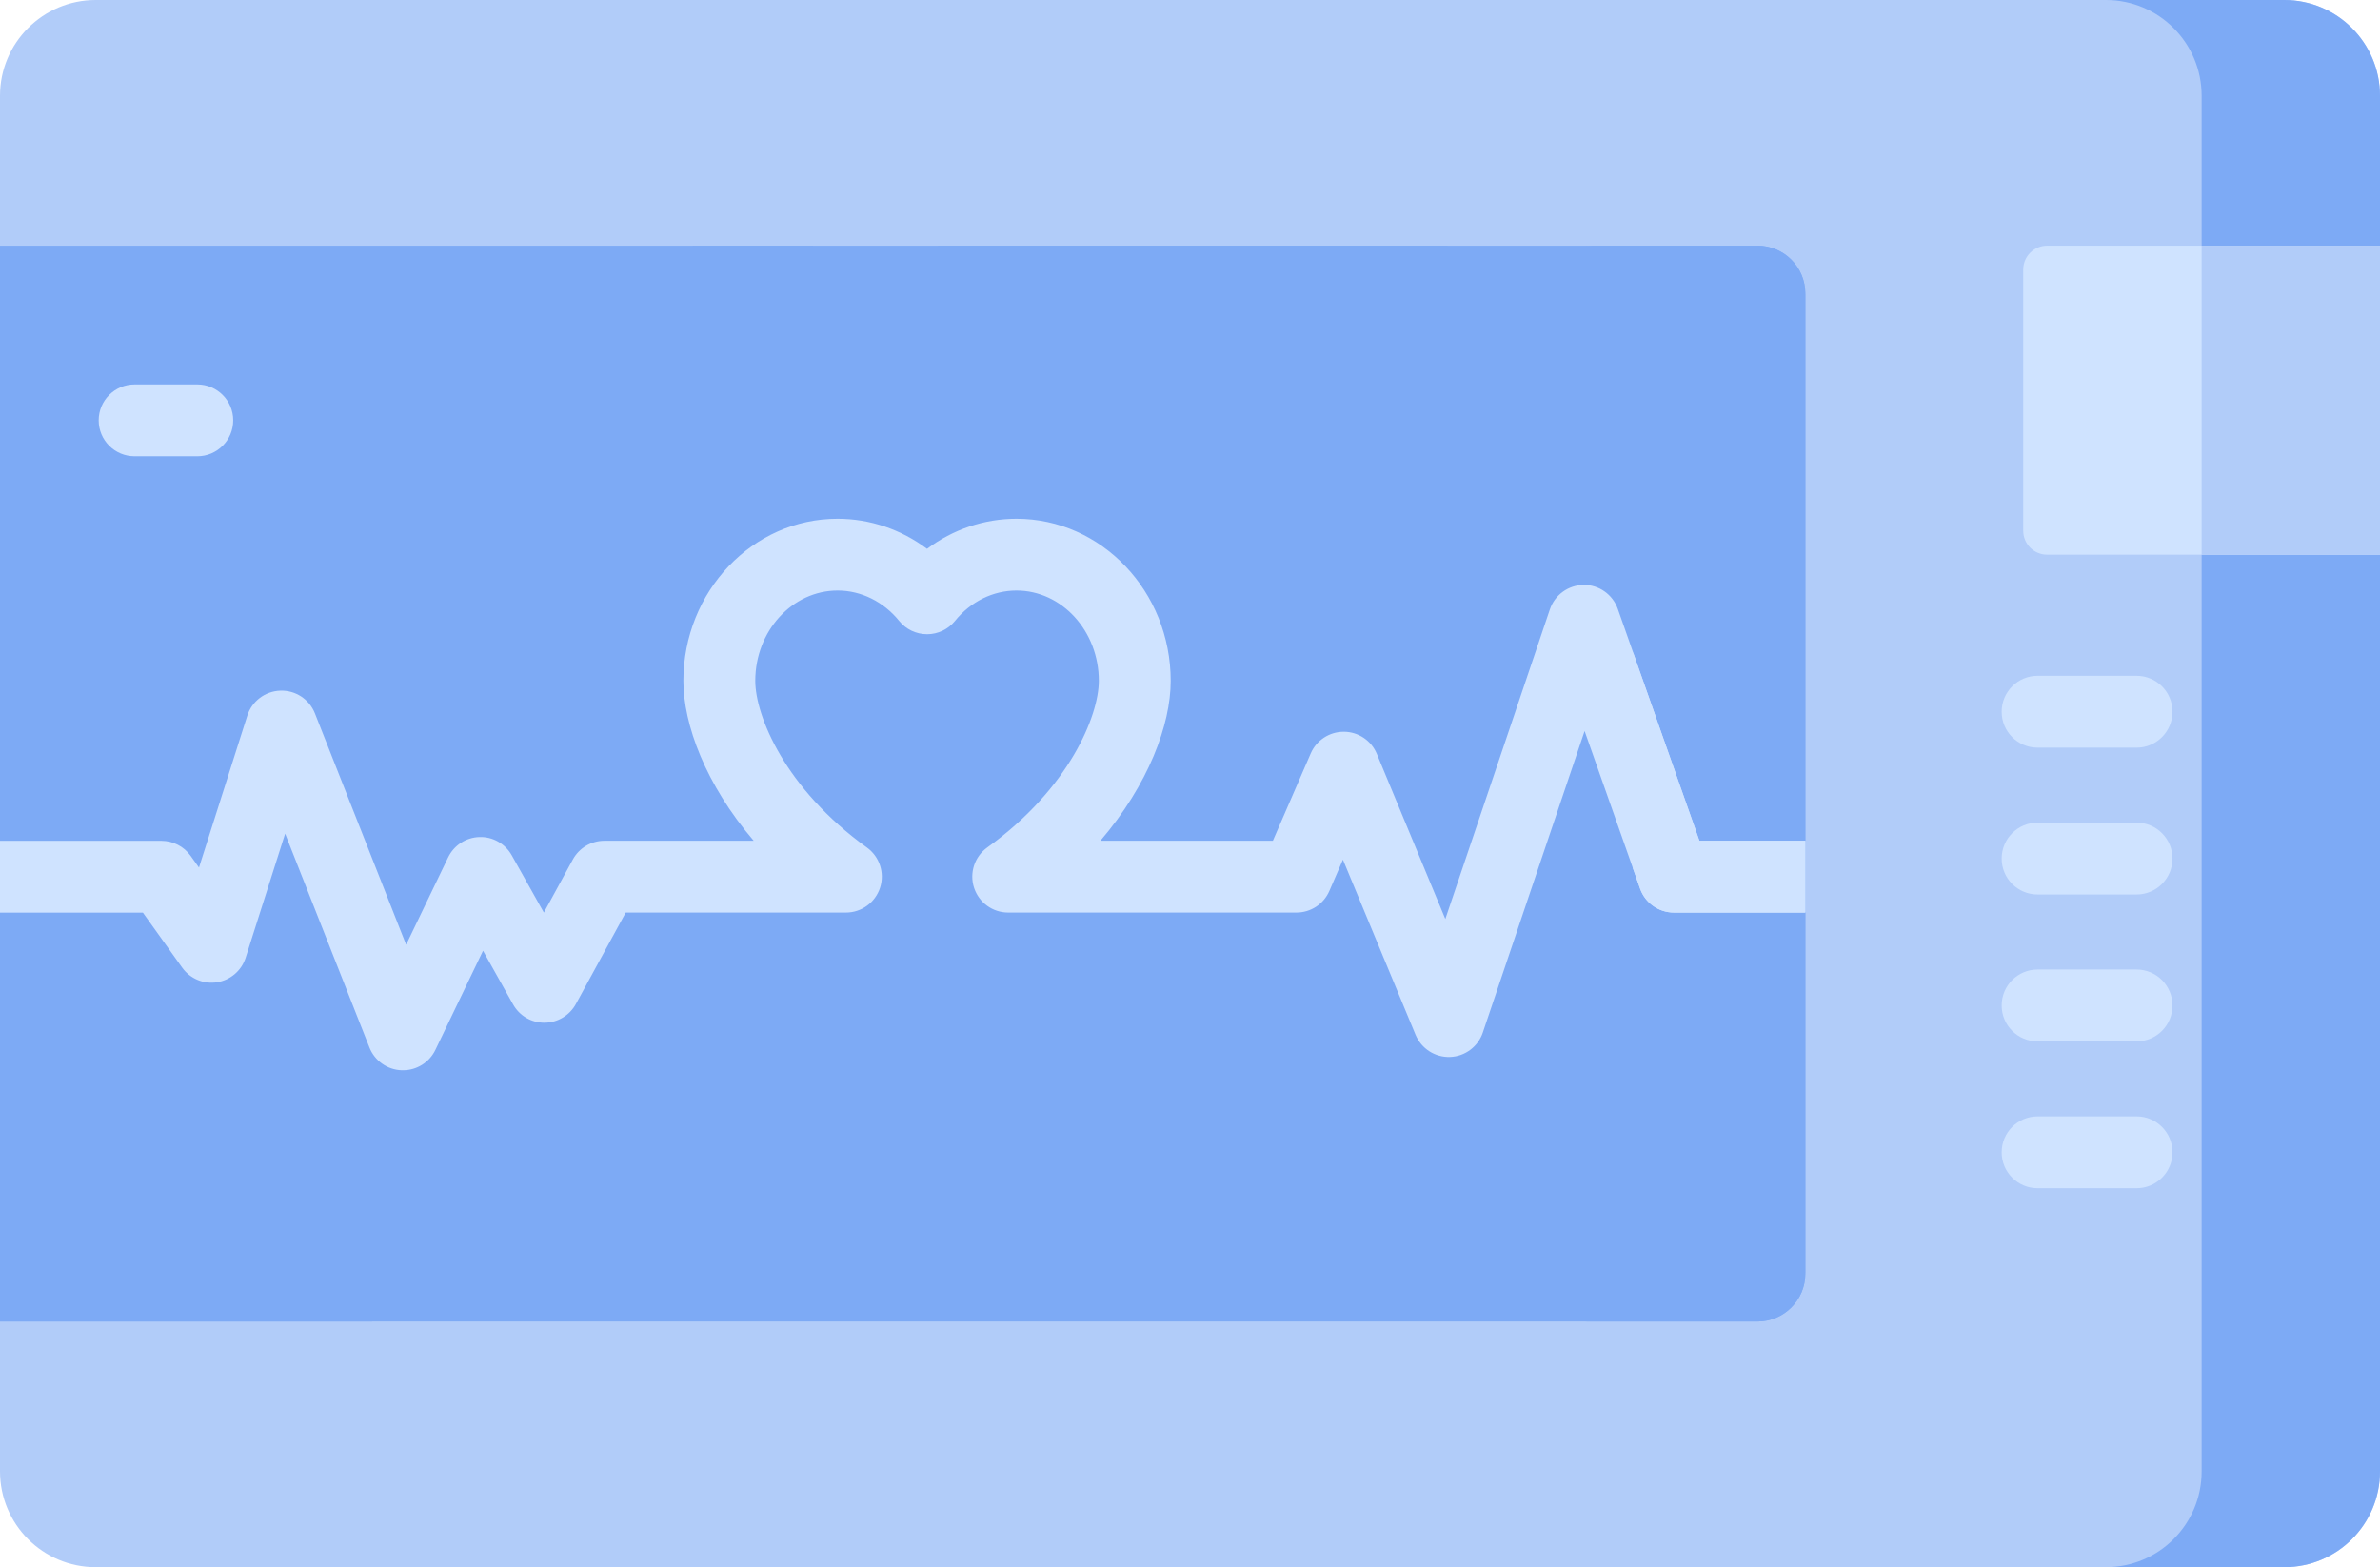
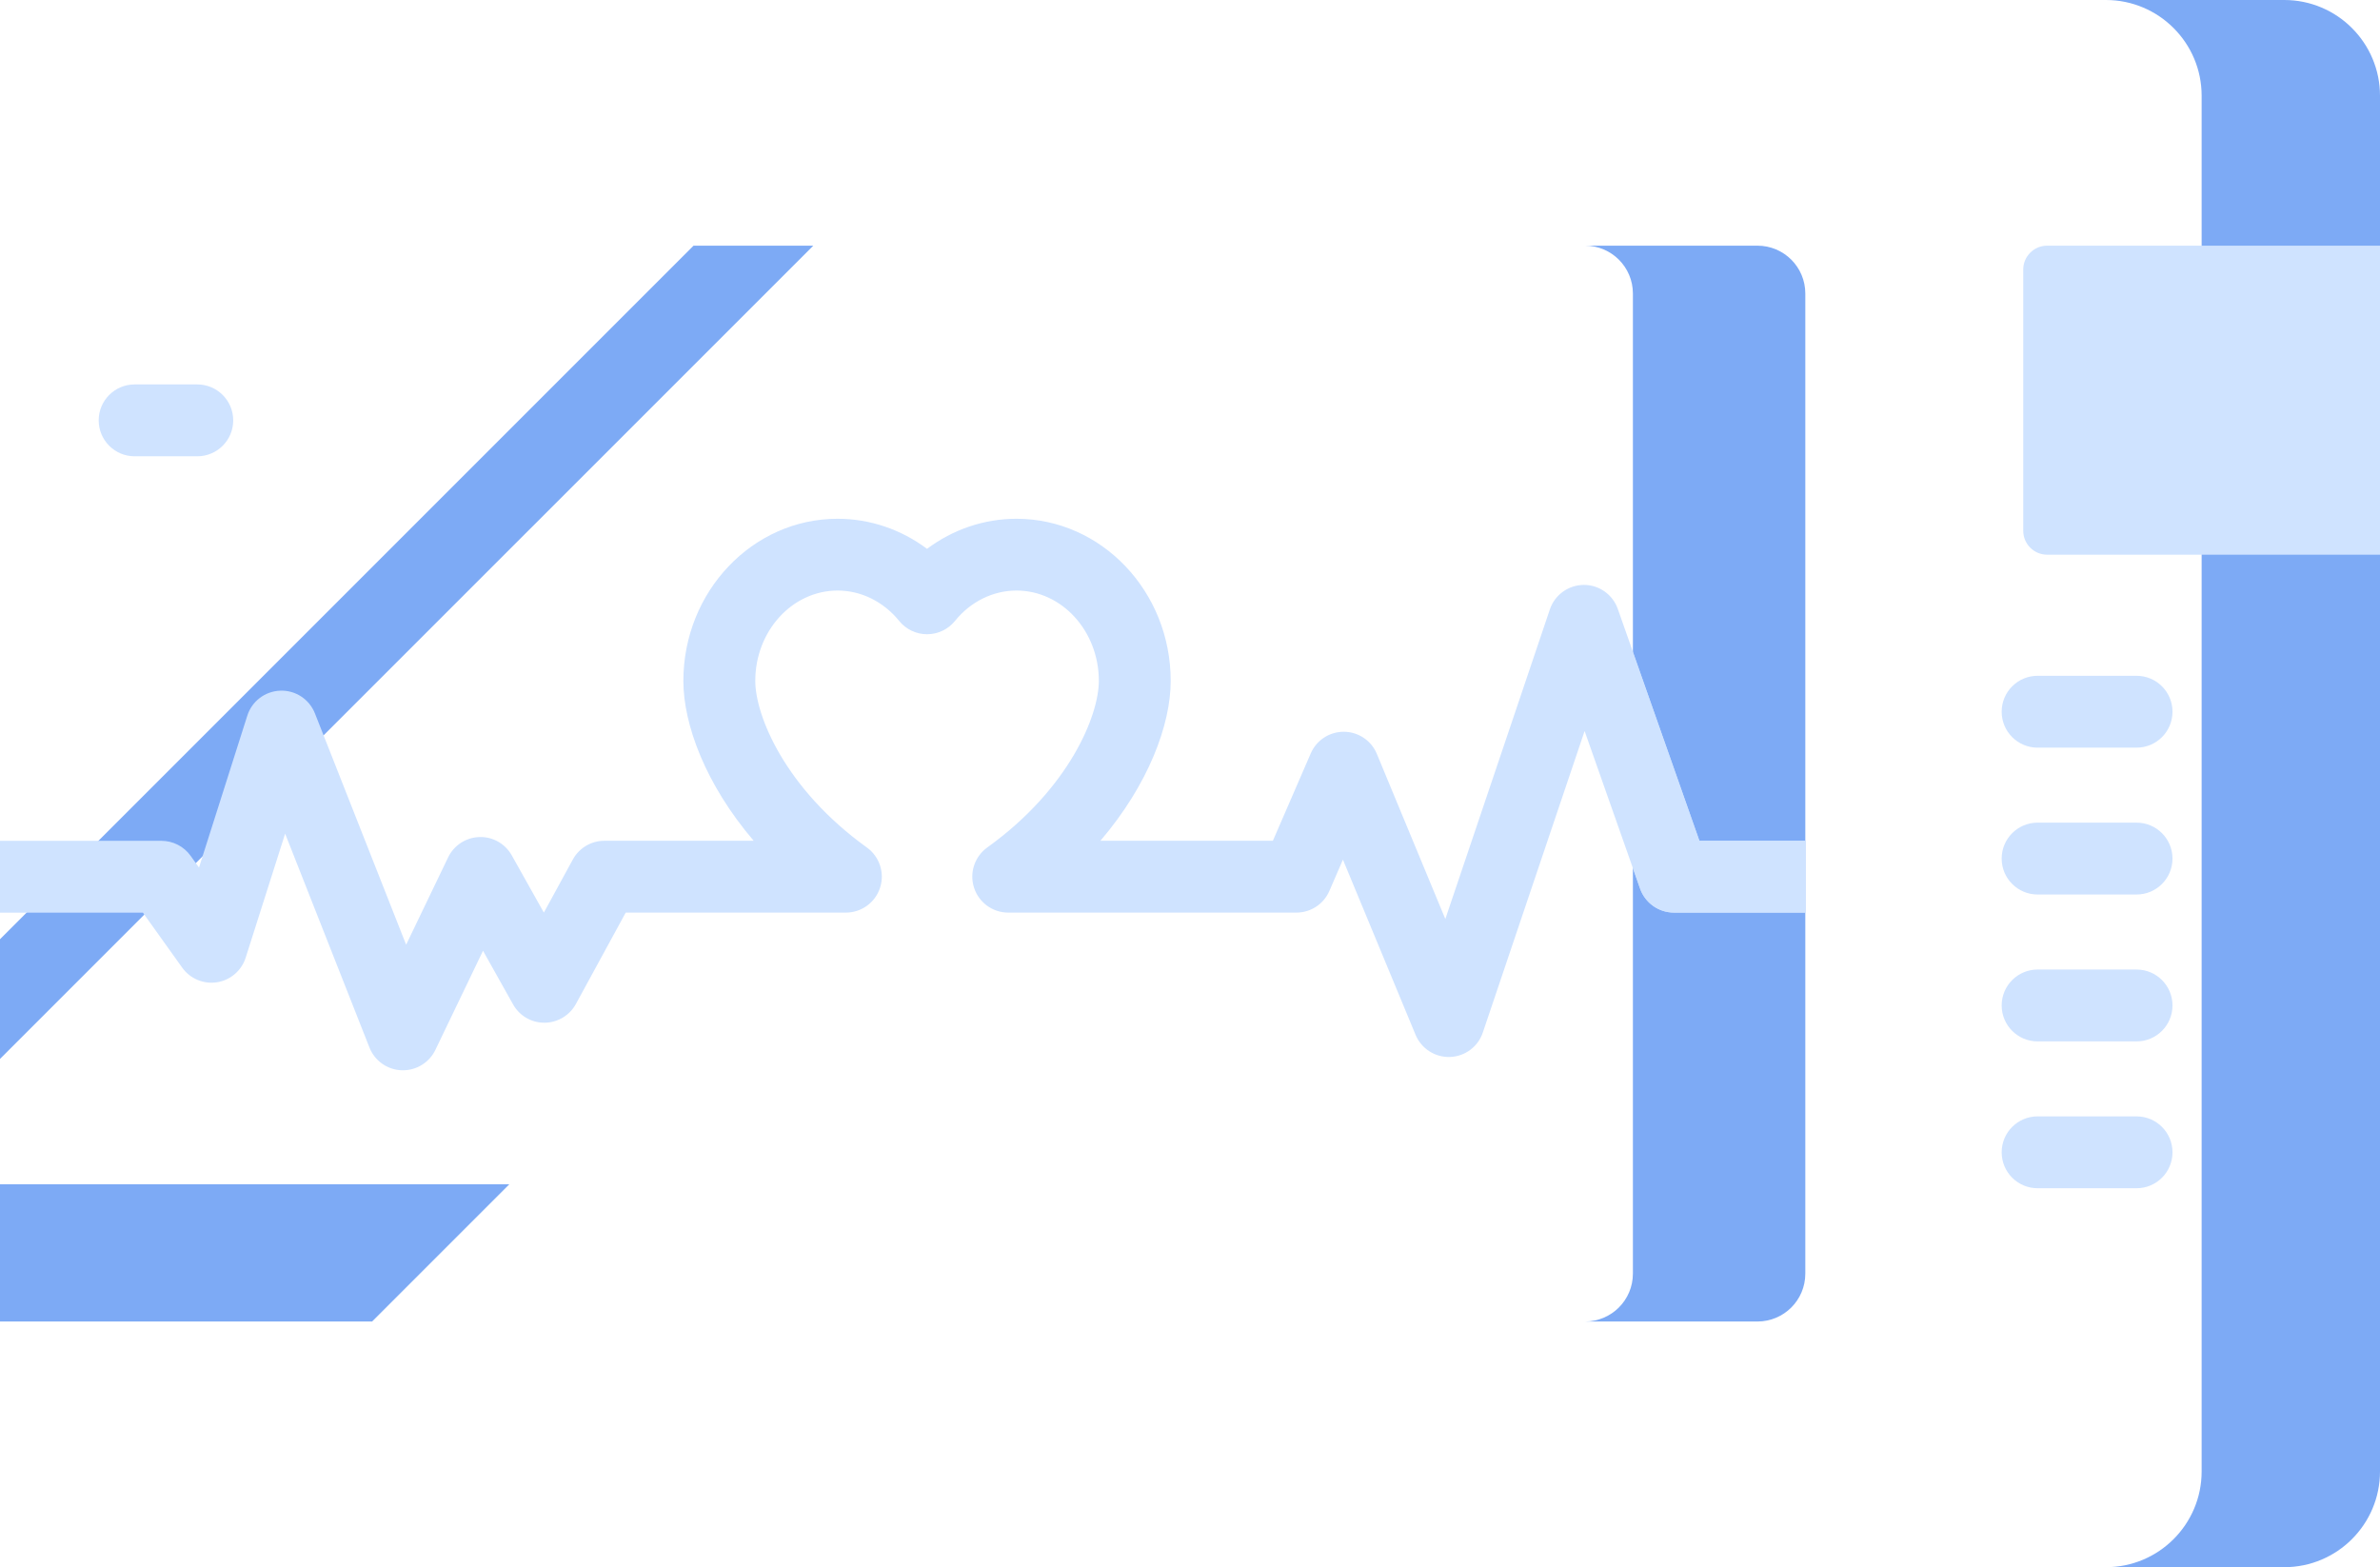
<svg xmlns="http://www.w3.org/2000/svg" id="Layer_2" data-name="Layer 2" viewBox="0 0 512 337.14">
  <defs>
    <style>      .cls-1 {        fill: #cfe3ff;      }      .cls-1, .cls-2, .cls-3 {        stroke-width: 0px;      }      .cls-2 {        fill: #b1ccf9;      }      .cls-3 {        fill: #7daaf5;      }    </style>
  </defs>
  <g id="Capa_1" data-name="Capa 1">
-     <path class="cls-2" d="M448.46,69.17v33.84c0,1.71,1.38,3.1,3.1,3.1h60.44v210.43c0,11.37-9.22,20.6-20.6,20.6H20.6C9.22,337.14,0,327.91,0,316.53v-49.95h359.19c4.81,0,8.73-3.9,8.73-8.73V79.28c0-4.82-3.92-8.73-8.73-8.73H0V20.6C0,9.23,9.22,0,20.6,0h470.79c11.38,0,20.6,9.23,20.6,20.6v45.46h-60.44c-1.72,0-3.1,1.39-3.1,3.1h0Z" />
    <path class="cls-3" d="M512,20.6v45.46h-38.37V20.6c0-11.37-9.22-20.6-20.6-20.6h38.37c11.38,0,20.6,9.23,20.6,20.6Z" />
    <path class="cls-3" d="M473.63,106.11h38.37v210.43c0,11.37-9.22,20.6-20.6,20.6h-38.37c11.38,0,20.6-9.23,20.6-20.6V106.11Z" />
    <path class="cls-1" d="M512,52.85v66.48h-71.6c-2.85,0-5.15-2.31-5.15-5.15v-56.18c0-2.85,2.31-5.15,5.15-5.15h71.6Z" />
-     <path class="cls-2" d="M473.63,52.85h38.37v66.48h-38.37V52.85Z" />
-     <path class="cls-3" d="M388.37,63.15v210.84c0,5.7-4.61,10.3-10.3,10.3H0V52.85h378.07c5.69,0,10.3,4.6,10.3,10.3h0Z" />
    <path class="cls-3" d="M174.96,52.85L0,227.8v-25.75L149.2,52.85h25.75Z" />
-     <path class="cls-3" d="M311.49,52.85l-231.44,231.44H0v-29.52L201.91,52.85h109.57Z" />
+     <path class="cls-3" d="M311.49,52.85l-231.44,231.44H0v-29.52h109.57Z" />
    <path class="cls-3" d="M388.37,63.15v210.84c0,5.7-4.61,10.3-10.3,10.3h-37.09c5.69,0,10.3-4.61,10.3-10.3V63.15c0-5.7-4.61-10.3-10.3-10.3h37.09c5.69,0,10.3,4.6,10.3,10.3Z" />
    <path class="cls-1" d="M86.67,230.24c-.09,0-.19,0-.28,0-3.07-.11-5.78-2.03-6.91-4.89l-18.14-46.01-8.49,26.68c-.89,2.79-3.27,4.83-6.16,5.29-2.89.45-5.79-.76-7.49-3.14l-8.46-11.84H0v-15.45h34.72c2.49,0,4.84,1.2,6.29,3.23l1.8,2.52,10.39-32.67c.99-3.12,3.83-5.27,7.1-5.38,3.28-.12,6.25,1.85,7.45,4.89l19.62,49.76,9.03-18.78c1.25-2.6,3.84-4.29,6.72-4.38,2.87-.11,5.57,1.43,6.98,3.95l6.9,12.3,6.23-11.42c1.35-2.48,3.96-4.03,6.78-4.03h32.13c-10.35-12.11-15.13-25-15.13-34.39,0-19.23,14.88-34.88,33.17-34.88,6.98,0,13.68,2.3,19.25,6.47,5.56-4.17,12.27-6.47,19.25-6.47,18.29,0,33.17,15.65,33.17,34.88,0,9.4-4.78,22.29-15.12,34.39h37.1l8.15-18.8c1.23-2.83,4.01-4.65,7.09-4.65h.06c3.1.02,5.89,1.9,7.07,4.77l14.73,35.51,22.49-66.61c1.05-3.12,3.97-5.23,7.27-5.26,3.28-.04,6.24,2.05,7.34,5.16l17.56,49.88h22.79v15.45h-28.26c-3.28,0-6.2-2.07-7.29-5.16l-11.94-33.9-21.9,64.87c-1.03,3.05-3.84,5.14-7.06,5.25-3.21.11-6.16-1.79-7.4-4.76l-15.63-37.69-2.92,6.74c-1.23,2.83-4.01,4.65-7.09,4.65h-62c-3.35,0-6.32-2.16-7.35-5.36-1.03-3.19.12-6.68,2.84-8.64,17.62-12.67,24.01-28.38,24.01-35.85,0-10.71-7.95-19.43-17.71-19.43-5.05,0-9.88,2.38-13.24,6.54-1.47,1.81-3.67,2.86-6,2.86s-4.54-1.05-6-2.86c-3.37-4.15-8.19-6.54-13.24-6.54-9.77,0-17.72,8.71-17.72,19.43,0,7.47,6.4,23.18,24.01,35.85,2.72,1.96,3.87,5.45,2.84,8.64s-4,5.36-7.35,5.36h-47.37l-10.72,19.66c-1.35,2.47-3.93,4.01-6.74,4.03-2.85.02-5.41-1.5-6.78-3.95l-6.46-11.53-10.25,21.33c-1.29,2.68-4,4.38-6.96,4.38h0Z" />
    <path class="cls-1" d="M42.44,98.16h-13.48c-4.27,0-7.73-3.46-7.73-7.73s3.46-7.73,7.73-7.73h13.48c4.27,0,7.73,3.46,7.73,7.73s-3.46,7.73-7.73,7.73Z" />
    <path class="cls-1" d="M459.63,160.84h-21.29c-4.27,0-7.73-3.46-7.73-7.73s3.46-7.73,7.73-7.73h21.29c4.27,0,7.73,3.46,7.73,7.73s-3.46,7.73-7.73,7.73Z" />
    <path class="cls-1" d="M459.63,192.43h-21.29c-4.27,0-7.73-3.46-7.73-7.73s3.46-7.73,7.73-7.73h21.29c4.27,0,7.73,3.46,7.73,7.73s-3.46,7.73-7.73,7.73Z" />
    <path class="cls-1" d="M459.63,224.03h-21.29c-4.27,0-7.73-3.46-7.73-7.73s3.46-7.73,7.73-7.73h21.29c4.27,0,7.73,3.46,7.73,7.73s-3.46,7.73-7.73,7.73Z" />
    <path class="cls-1" d="M459.63,255.62h-21.29c-4.27,0-7.73-3.46-7.73-7.73s3.46-7.73,7.73-7.73h21.29c4.27,0,7.73,3.46,7.73,7.73s-3.46,7.73-7.73,7.73Z" />
    <path class="cls-1" d="M388.37,180.87v15.45h-28.27c-3.27,0-6.19-2.07-7.28-5.16l-1.54-4.37v-46.52l14.3,40.6h22.79Z" />
  </g>
</svg>